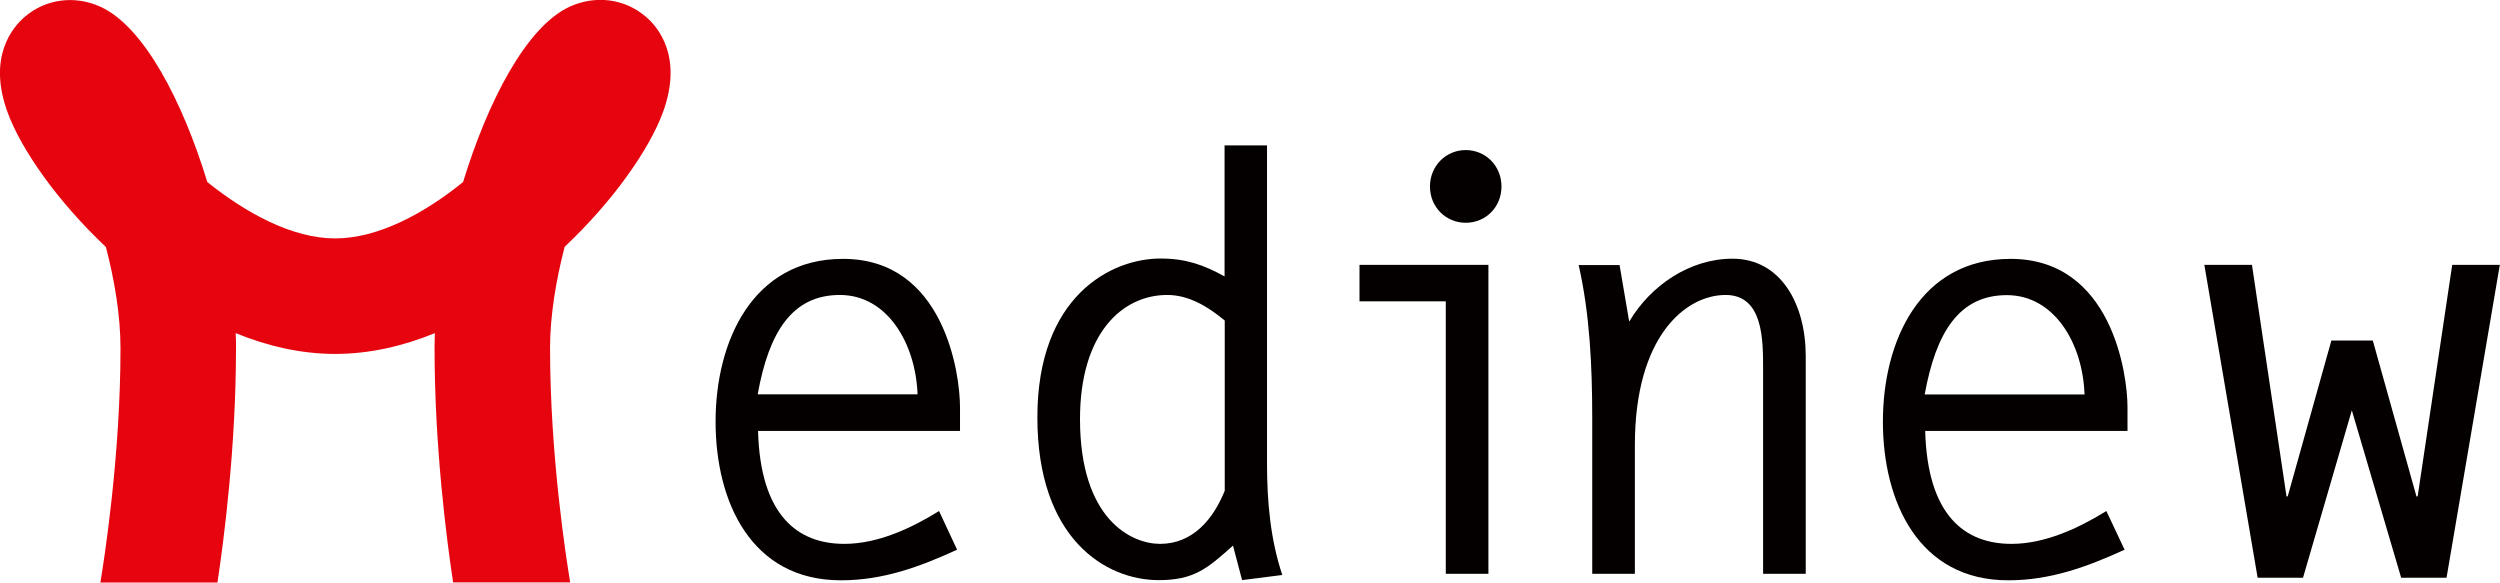
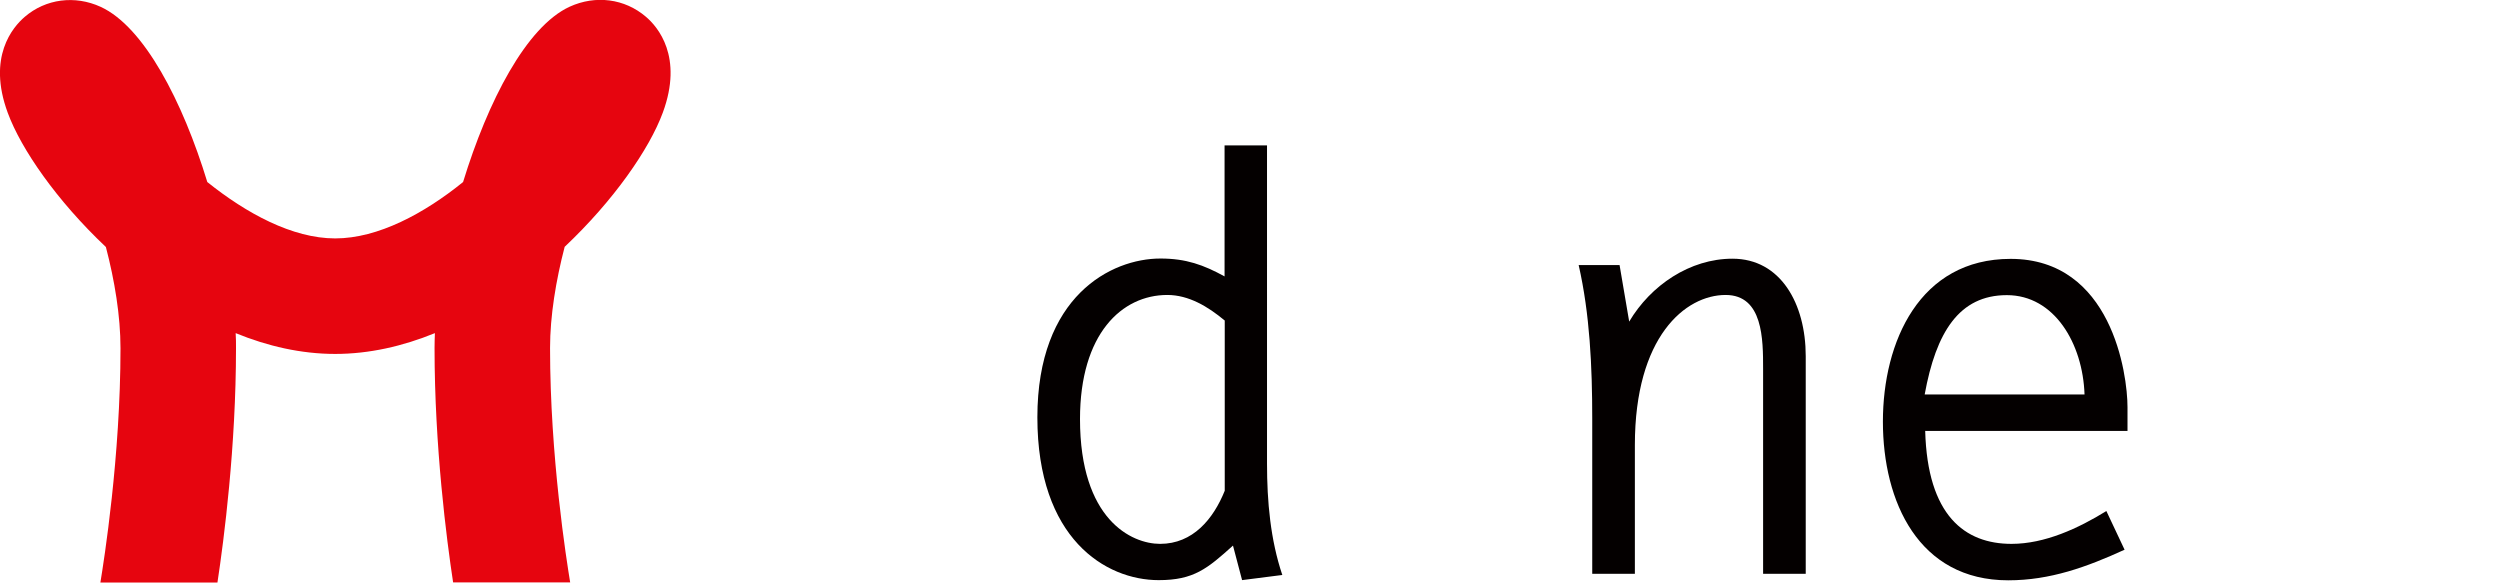
<svg xmlns="http://www.w3.org/2000/svg" id="_レイヤー_2" viewBox="0 0 145.44 33.89">
  <defs>
    <style>.cls-1{fill:#040000;}.cls-2{fill:#e6050f;}</style>
  </defs>
  <g id="_ロゴ">
    <g>
      <g>
-         <path class="cls-1" d="M44.1,25.06c.13,4.94,2.31,6.58,5.02,6.58,1.95,0,3.9-.91,5.51-1.91l1.05,2.25c-2.21,1.01-4.32,1.78-6.76,1.78-5.22,0-7.29-4.57-7.29-9.23s2.14-9.47,7.42-9.47c5.88,0,6.8,6.68,6.8,8.63v1.38h-11.75Zm9.28-2.12c-.11-2.95-1.75-5.78-4.52-5.78s-4.13,2.15-4.78,5.78h9.31Z" />
        <path class="cls-1" d="M72.26,33.75l-.53-2.01c-1.49,1.34-2.28,2.01-4.32,2.01-3.1,0-7.06-2.42-7.06-9.47s4.29-9.24,7.16-9.24c1.49,0,2.51,.37,3.73,1.04v-7.62h2.47V26.97c0,2.21,.2,4.43,.89,6.48l-2.35,.3Zm-1.02-15.11c-.96-.8-2.08-1.48-3.33-1.48-2.64,0-5.08,2.25-5.08,7.22,0,5.85,3,7.26,4.66,7.26,1.91,0,3.1-1.45,3.76-3.09v-9.91Z" />
-         <path class="cls-1" d="M84.11,17.53h-5.02s0-2.12,0-2.12h7.5v17.97h-2.48v-15.85Zm3.24-6.68c0,1.21-.93,2.11-2.08,2.11s-2.08-.91-2.08-2.11,.93-2.12,2.08-2.12,2.08,.91,2.08,2.12Z" />
        <path class="cls-1" d="M95.1,33.38h-2.47v-9.03c0-3.02-.14-6.08-.79-8.93h2.38l.56,3.29c1.25-2.11,3.53-3.66,6.01-3.66,2.8,0,4.26,2.62,4.26,5.67v12.66h-2.48s0-11.92,0-11.92c0-1.71,0-4.3-2.18-4.3-2.34,0-5.28,2.42-5.28,8.73v7.49Z" />
        <path class="cls-1" d="M112,25.06c.13,4.94,2.31,6.58,5.02,6.58,1.95,0,3.9-.91,5.52-1.91l1.06,2.25c-2.21,1.01-4.33,1.78-6.77,1.78-5.21,0-7.29-4.57-7.29-9.23s2.14-9.47,7.43-9.47c5.87,0,6.8,6.68,6.8,8.63v1.38h-11.75Zm9.27-2.11c-.1-2.96-1.75-5.78-4.52-5.78s-4.12,2.15-4.78,5.78h9.3Z" />
-         <path class="cls-1" d="M128.24,15.41h2.77l2.01,13.47h.07l2.54-9.07h2.41l2.54,9.07h.07l2.01-13.47h2.77l-3.1,18.2h-2.64l-2.87-9.74-2.84,9.74h-2.64l-3.1-18.2Z" />
      </g>
      <path class="cls-2" d="M13.73,20.25c0-.28,0-.57-.02-.87,1.86,.76,3.81,1.21,5.79,1.21s3.94-.45,5.8-1.21c-.01,.3-.02,.59-.02,.87,0,5.72,.7,11.13,1.08,13.63h6.81c-.21-1.27-1.17-7.32-1.17-13.63,0-1.87,.34-3.93,.85-5.89,2.85-2.69,4.93-5.69,5.71-7.81,1.2-3.25-.29-4.99-.99-5.58-1.23-1.05-2.92-1.27-4.43-.58-2.52,1.16-4.76,5.5-6.2,10.2-2.26,1.83-4.95,3.28-7.44,3.28s-5.17-1.46-7.44-3.28C10.63,5.9,8.38,1.56,5.86,.4,4.36-.29,2.66-.07,1.44,.98,.74,1.58-.75,3.31,.45,6.56c.78,2.12,2.86,5.12,5.71,7.81,.51,1.95,.85,4.01,.85,5.89,0,6.29-.96,12.35-1.17,13.63h6.81c.38-2.5,1.08-7.91,1.08-13.63Z" />
    </g>
  </g>
</svg>